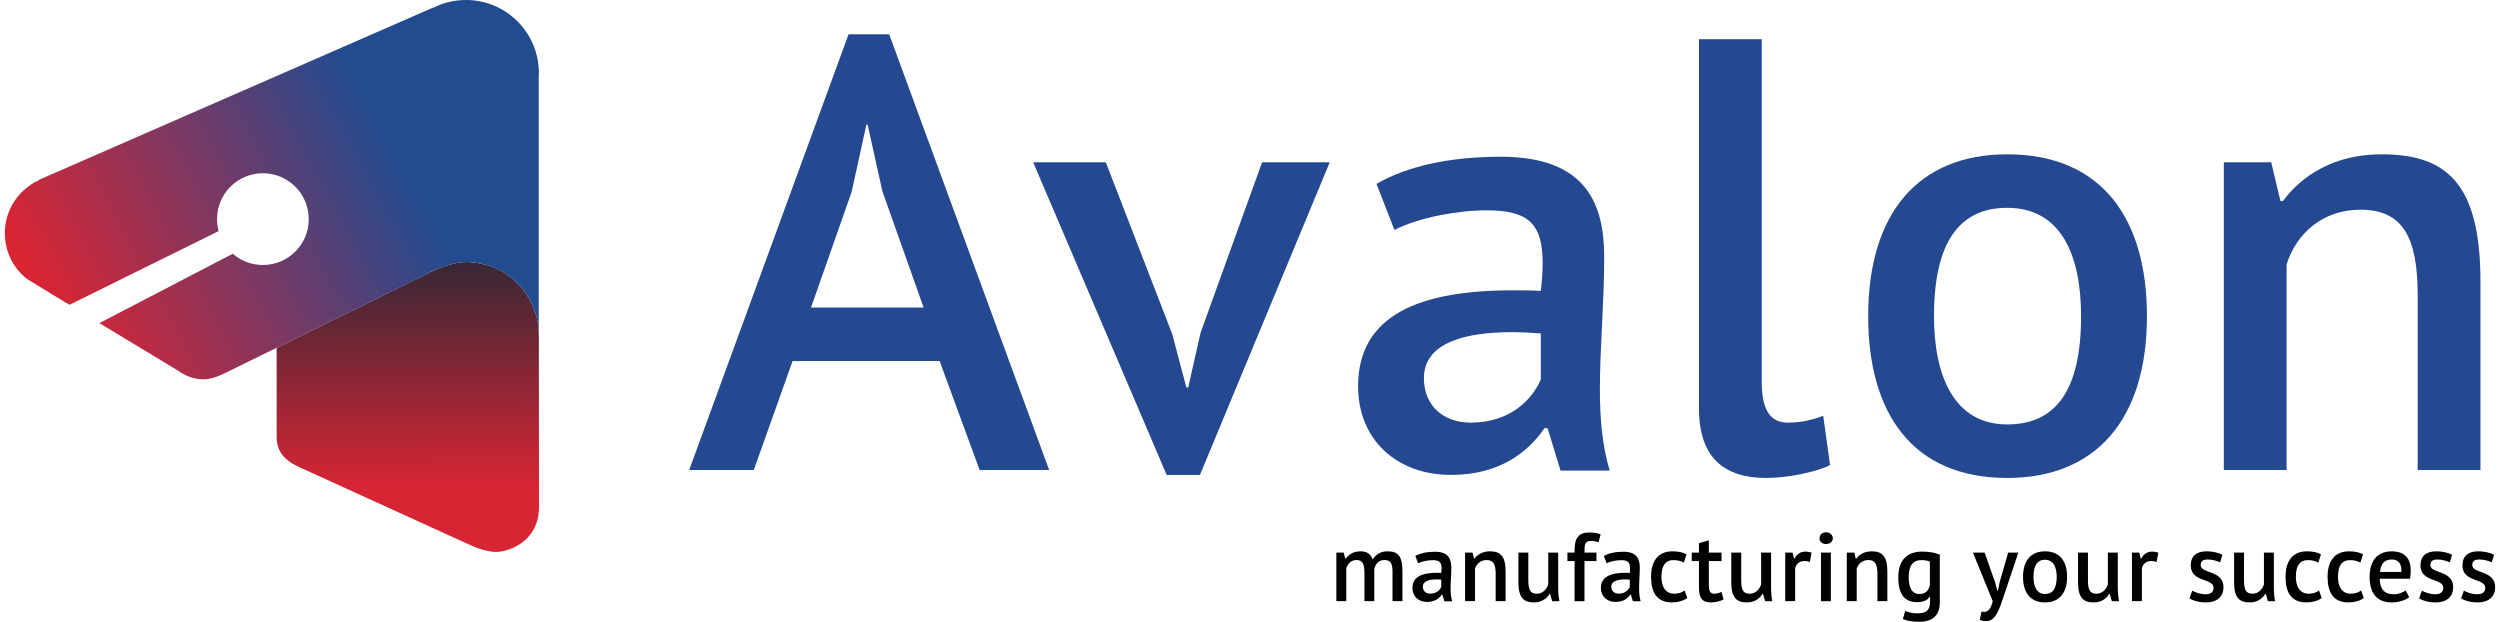
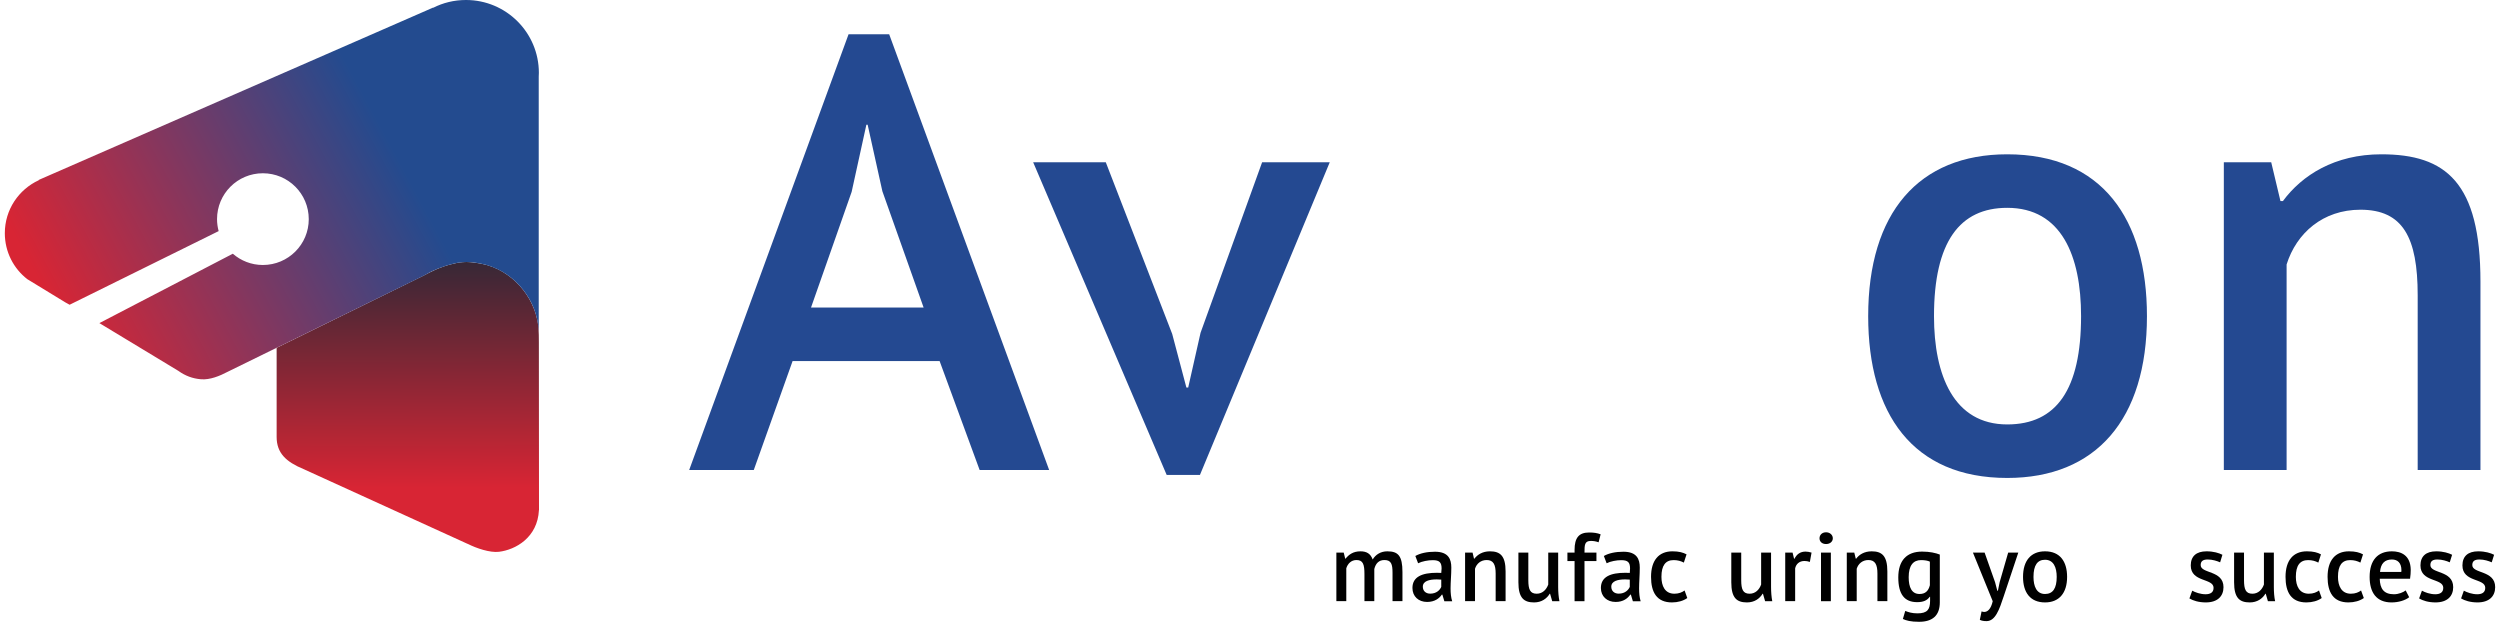
<svg xmlns="http://www.w3.org/2000/svg" xml:space="preserve" width="390px" height="97px" version="1.1" style="shape-rendering:geometricPrecision; text-rendering:geometricPrecision; image-rendering:optimizeQuality; fill-rule:evenodd; clip-rule:evenodd" viewBox="0 0 368.95 92.12">
  <defs>
    <style type="text/css">
   
    .fil3 {fill:black;fill-rule:nonzero}
    .fil2 {fill:#244991;fill-rule:nonzero}
    .fil0 {fill:url(#id0)}
    .fil1 {fill:url(#id1)}
   
  </style>
    <linearGradient id="id0" gradientUnits="userSpaceOnUse" x1="59.75" y1="73.48" x2="59.61" y2="34.9">
      <stop offset="0" style="stop-opacity:1; stop-color:#D82534" />
      <stop offset="0.031" style="stop-opacity:1; stop-color:#D82534" />
      <stop offset="1" style="stop-opacity:1; stop-color:#242836" />
    </linearGradient>
    <linearGradient id="id1" gradientUnits="userSpaceOnUse" x1="9.8" y1="55.77" x2="81.75" y2="17.04">
      <stop offset="0" style="stop-opacity:1; stop-color:#D82534" />
      <stop offset="0.031" style="stop-opacity:1; stop-color:#D82534" />
      <stop offset="0.71" style="stop-opacity:1; stop-color:#234B8F" />
      <stop offset="1" style="stop-opacity:1; stop-color:#234B8F" />
    </linearGradient>
  </defs>
  <g id="Layer_x0020_1">
    <path class="fil0" d="M68.49 38.82l-0.04 0 -0.03 0 -0.03 0 -0.04 0 -0.03 0 -0.04 0c-0.58,0.01 -1.14,0.08 -1.7,0.22l0 0c-2.11,0.44 -4.01,1.52 -4.01,1.52l0 0 -0.3 0.15c-0.07,0.04 -0.11,0.06 -0.11,0.06l0 0 -18.98 9.33 -2.81 1.38 -0.1 0.05 0 13.21c0,2.39 1.42,3.69 3.95,4.74l0 0 24.35 11.1 0 -0.01c1.3,0.66 3.3,1.34 4.64,1.18l0 0c2.45,-0.3 5.72,-2.1 5.92,-6.18l0 0 0.01 0 -0.02 -24.82 0 0 0 -0.02c0,-0.45 -0.01,-1.76 -0.06,-2.33l0 0c-0.01,-0.06 -0.02,-0.12 -0.02,-0.17l0 0c-0.01,-0.03 -0.01,-0.05 -0.02,-0.07l0 0c-0.3,-2.19 -1.28,-4.2 -2.7,-5.78l0 0c-1.51,-1.66 -3.39,-2.84 -5.67,-3.3l0 0c-0.64,-0.13 -1.46,-0.25 -2.16,-0.26z" />
    <path class="fil1" d="M63.47 1.15l-0.03 -0.02 -58.4 25.52 -0.01 0.05c-2.97,1.37 -5.03,4.36 -5.03,7.85 0,2.77 1.3,5.24 3.33,6.81l0 0 5.62 3.43 0.65 0.36 22.08 -10.91c-0.15,-0.56 -0.24,-1.16 -0.24,-1.77l0 0c0,-3.76 3.04,-6.8 6.79,-6.8l0 0c3.76,0 6.8,3.04 6.8,6.8l0 0c0,3.75 -3.04,6.79 -6.8,6.79l0 0c-1.7,0 -3.26,-0.63 -4.45,-1.67l0 0 -19.77 10.28 11.69 7.07c1.06,0.76 2.14,1.15 3.37,1.25l0 0c1.31,0.11 2.78,-0.49 3.93,-1.1l0 0 7.38 -3.62 0.07 -0.03 2.79 -1.37 18.89 -9.26 0.71 -0.4c0.46,-0.25 1.85,-0.93 3.74,-1.37l0 0c0.62,-0.16 1.39,-0.22 1.9,-0.22l0 0c0.75,0.01 1.31,0.09 2.01,0.23l0 0c2.28,0.44 4.3,1.63 5.81,3.31l0 0c1.42,1.57 2.4,3.54 2.7,5.74l0 0c0.01,0.04 0.01,0.08 0.02,0.12l0 0c0.01,0.04 0.02,0.1 0.02,0.17l0 0c0.03,0.22 0.05,0.44 0.06,0.67l0 0 0 1.11c0,0.03 0,0.07 0,0.1l0 0 0 -38.92 0 0c0.01,-0.18 0.02,-0.37 0.02,-0.55l0 0c0,-5.97 -4.84,-10.8 -10.8,-10.8l0 0c-1.75,0 -3.39,0.41 -4.85,1.15l0 0z" />
    <path class="fil2" d="M119.44 45.56l16.68 0 -6.11 -17.23 -2.18 -9.85 -0.19 0 -2.18 9.94 -6.02 17.14zm19.05 7.93l-21.78 0 -5.75 16.14 -9.57 0 23.61 -64.55 6.02 0 23.7 64.55 -10.3 0 -5.93 -16.14z" />
    <polygon class="fil2" points="172.95,49.48 175.05,57.41 175.32,57.41 177.15,49.3 186.27,24.04 196.29,24.04 177.06,70.36 172.13,70.36 152.35,24.04 163.11,24.04 " />
-     <path class="fil2" d="M227.56 56.23l0 -6.84c-1.46,-0.09 -2.92,-0.18 -4.28,-0.18 -6.93,0 -13.04,1.55 -13.04,6.83 0,3.93 2.74,6.57 6.93,6.57 5.93,0 9.11,-3.47 10.39,-6.38zm-24.34 -28.99c4.56,-2.65 10.94,-4.02 18.42,-4.02 12.67,0 15.31,7.02 15.31,14.86 0,6.84 -0.64,13.5 -0.64,19.61 0,4.37 0.37,8.47 1.46,12.03l-7.29 0 -1.92 -6.29 -0.45 0c-2.37,3.46 -6.56,6.93 -13.86,6.93 -8.02,0 -13.76,-5.2 -13.76,-13.13 0,-10.58 9.11,-14.22 22.97,-14.22 1.28,0 2.73,0 4.1,0.09 0.18,-1.55 0.27,-2.92 0.27,-4.11 0,-5.74 -2,-7.83 -8.29,-7.83 -4.38,0 -10.12,1.09 -13.67,2.91l-2.65 -6.83z" />
-     <path class="fil2" d="M260.29 56.59c0,4.28 1.37,6.02 3.83,6.02 1.55,0 3.1,-0.19 5.28,-1.01l1.01 7.3c-1.92,1 -6.2,1.91 -9.48,1.91 -6.11,0 -9.94,-2.92 -9.94,-10.3l0 -54.7 9.3 0 0 50.78z" />
    <path class="fil2" d="M296.66 62.88c7.3,0 10.94,-5.19 10.94,-16.04 0,-8.94 -2.91,-16.05 -10.94,-16.05 -7.02,0 -10.85,5.01 -10.85,16.05 0,8.75 2.92,16.04 10.85,16.04zm0 -40.02c14.04,0 20.7,9.57 20.7,23.98 0,15.31 -7.57,23.97 -20.7,23.97 -14.04,0 -20.6,-9.57 -20.6,-23.97 0,-15.32 7.48,-23.98 20.6,-23.98z" />
    <path class="fil2" d="M357.47 69.63l0 -25.89c0,-8.57 -2.19,-12.67 -8.48,-12.67 -5.56,0 -9.48,3.46 -10.94,8.11l0 30.45 -9.3 0 0 -45.59 7.02 0 1.37 5.75 0.36 0c2.83,-3.83 7.66,-6.93 14.59,-6.93 9.57,0 14.68,4.19 14.68,18.87l0 27.9 -9.3 0z" />
    <path class="fil3" d="M201.43 89.06l0 -4c0,-1.43 -0.2,-2.09 -1.18,-2.09 -0.78,0 -1.3,0.54 -1.51,1.22l0 4.87 -1.47 0 0 -7.19 1.09 0 0.22 0.9 0.05 0c0.49,-0.61 1.13,-1.09 2.21,-1.09 0.9,0 1.49,0.33 1.81,1.21 0.45,-0.75 1.21,-1.21 2.17,-1.21 1.6,0 2.24,0.66 2.24,3.07l0 4.31 -1.47 0 0 -4.2c0,-1.27 -0.19,-1.89 -1.2,-1.89 -0.82,0 -1.29,0.49 -1.5,1.33l0 4.76 -1.46 0z" />
    <path class="fil3" d="M212.81 86.95l0 -1.08c-0.23,-0.01 -0.46,-0.03 -0.67,-0.03 -1.1,0 -2.06,0.24 -2.06,1.08 0,0.62 0.43,1.03 1.09,1.03 0.94,0 1.44,-0.54 1.64,-1zm-3.84 -4.58c0.72,-0.41 1.73,-0.63 2.91,-0.63 2,0 2.42,1.11 2.42,2.35 0,1.07 -0.11,2.13 -0.11,3.09 0,0.69 0.06,1.34 0.24,1.9l-1.16 0 -0.3 -0.99 -0.07 0c-0.37,0.54 -1.04,1.09 -2.19,1.09 -1.27,0 -2.17,-0.82 -2.17,-2.07 0,-1.67 1.44,-2.25 3.63,-2.25 0.2,0 0.43,0 0.64,0.02 0.03,-0.25 0.05,-0.46 0.05,-0.65 0,-0.91 -0.32,-1.24 -1.31,-1.24 -0.69,0 -1.6,0.17 -2.17,0.46l-0.41 -1.08z" />
    <path class="fil3" d="M220.87 89.06l0 -4.08c0,-1.35 -0.34,-2.01 -1.33,-2.01 -0.88,0 -1.5,0.55 -1.73,1.29l0 4.8 -1.47 0 0 -7.19 1.11 0 0.21 0.9 0.06 0c0.45,-0.6 1.21,-1.09 2.3,-1.09 1.52,0 2.32,0.66 2.32,2.98l0 4.4 -1.47 0z" />
    <path class="fil3" d="M225.71 81.87l0 4.08c0,1.37 0.26,2.01 1.24,2.01 0.87,0 1.44,-0.61 1.71,-1.36l0 -4.73 1.47 0 0 5.09c0,0.72 0.06,1.51 0.19,2.11l-1.07 0 -0.32 -1.11 -0.05 0c-0.44,0.73 -1.21,1.29 -2.32,1.29 -1.51,0 -2.32,-0.66 -2.32,-2.98l0 -4.4 1.47 0z" />
    <path class="fil3" d="M231.5 81.87l1.06 0 0 -0.4c0,-1.8 0.65,-2.58 2.15,-2.58 0.69,0 1.19,0.07 1.71,0.27l-0.3 1.18c-0.45,-0.16 -0.79,-0.2 -1.15,-0.2 -0.93,0 -0.94,0.6 -0.94,1.73l1.77 0 0 1.25 -1.77 0 0 5.95 -1.47 0 0 -5.95 -1.06 0 0 -1.25z" />
    <path class="fil3" d="M240.74 86.95l0 -1.08c-0.23,-0.01 -0.46,-0.03 -0.68,-0.03 -1.09,0 -2.06,0.24 -2.06,1.08 0,0.62 0.43,1.03 1.1,1.03 0.93,0 1.44,-0.54 1.64,-1zm-3.84 -4.58c0.71,-0.41 1.72,-0.63 2.9,-0.63 2,0 2.42,1.11 2.42,2.35 0,1.07 -0.1,2.13 -0.1,3.09 0,0.69 0.06,1.34 0.23,1.9l-1.15 0 -0.3 -0.99 -0.08 0c-0.37,0.54 -1.03,1.09 -2.18,1.09 -1.27,0 -2.18,-0.82 -2.18,-2.07 0,-1.67 1.44,-2.25 3.63,-2.25 0.2,0 0.43,0 0.65,0.02 0.03,-0.25 0.04,-0.46 0.04,-0.65 0,-0.91 -0.31,-1.24 -1.31,-1.24 -0.69,0 -1.6,0.17 -2.16,0.46l-0.41 -1.08z" />
    <path class="fil3" d="M249.26 88.6c-0.58,0.42 -1.41,0.65 -2.27,0.65 -2.26,0 -3.1,-1.51 -3.1,-3.79 0,-2.41 1.12,-3.78 3.17,-3.78 0.96,0 1.57,0.17 2.09,0.45l-0.4 1.22c-0.44,-0.23 -0.92,-0.37 -1.51,-0.37 -1.2,0 -1.81,0.79 -1.81,2.48 0,1.35 0.52,2.5 1.92,2.5 0.67,0 1.16,-0.22 1.51,-0.48l0.4 1.12z" />
-     <path class="fil3" d="M249.92 81.87l1.07 0 0 -1.4 1.46 -0.42 0 1.82 1.88 0 0 1.25 -1.88 0 0 3.45c0,1 0.2,1.39 0.78,1.39 0.45,0 0.72,-0.11 1.11,-0.26l0.29 1.12c-0.52,0.25 -1.2,0.43 -1.9,0.43 -1.23,0 -1.74,-0.63 -1.74,-2.17l0 -3.96 -1.07 0 0 -1.25z" />
    <path class="fil3" d="M257.25 81.87l0 4.08c0,1.37 0.26,2.01 1.24,2.01 0.87,0 1.44,-0.61 1.71,-1.36l0 -4.73 1.47 0 0 5.09c0,0.72 0.06,1.51 0.18,2.11l-1.06 0 -0.32 -1.11 -0.05 0c-0.44,0.73 -1.21,1.29 -2.32,1.29 -1.51,0 -2.32,-0.66 -2.32,-2.98l0 -4.4 1.47 0z" />
    <path class="fil3" d="M267.42 83.25c-0.28,-0.1 -0.56,-0.14 -0.8,-0.14 -0.76,0 -1.24,0.45 -1.38,1.09l0 4.86 -1.47 0 0 -7.19 1.09 0 0.22 0.91 0.06 0c0.34,-0.68 0.87,-1.06 1.64,-1.06 0.27,0 0.56,0.05 0.89,0.15l-0.25 1.38z" />
    <path class="fil3" d="M269.07 81.87l1.46 0 0 7.2 -1.46 0 0 -7.2zm0.75 -3.01c0.58,0 1,0.4 1,0.89 0,0.49 -0.42,0.85 -1,0.85 -0.6,0 -0.97,-0.36 -0.97,-0.85 0,-0.49 0.37,-0.89 0.97,-0.89z" />
    <path class="fil3" d="M277.43 89.06l0 -4.08c0,-1.35 -0.35,-2.01 -1.34,-2.01 -0.88,0 -1.5,0.55 -1.73,1.29l0 4.8 -1.47 0 0 -7.19 1.11 0 0.22 0.9 0.06 0c0.44,-0.6 1.2,-1.09 2.3,-1.09 1.51,0 2.32,0.66 2.32,2.98l0 4.4 -1.47 0z" />
    <path class="fil3" d="M285.2 86.7l0 -3.49c-0.31,-0.15 -0.76,-0.23 -1.31,-0.23 -1.15,0 -1.83,0.79 -1.83,2.53 0,1.51 0.46,2.49 1.6,2.49 0.85,0 1.32,-0.43 1.54,-1.3zm1.47 2.55c0,1.95 -1.09,2.87 -3.07,2.87 -1.23,0 -1.94,-0.19 -2.4,-0.42l0.35 -1.19c0.44,0.17 0.96,0.36 1.81,0.36 1.47,0 1.87,-0.58 1.87,-1.86l0 -0.59 -0.06 0c-0.36,0.52 -0.93,0.79 -1.85,0.79 -1.89,0 -2.8,-1.17 -2.8,-3.67 0,-2.48 1.23,-3.82 3.53,-3.82 1.14,0 2,0.2 2.62,0.44l0 7.09z" />
    <path class="fil3" d="M294.86 86.26l0.33 1.26 0.09 0 0.26 -1.28 1.26 -4.37 1.5 0 -2.16 6.47c-0.66,2 -1.25,3.68 -2.55,3.68 -0.4,0 -0.75,-0.06 -0.99,-0.19l0.26 -1.25c0.13,0.05 0.26,0.08 0.39,0.08 0.49,0 0.99,-0.4 1.26,-1.59l-2.93 -7.2 1.73 0 1.55 4.39z" />
    <path class="fil3" d="M302.26 88c1.15,0 1.73,-0.82 1.73,-2.53 0,-1.41 -0.47,-2.54 -1.73,-2.54 -1.11,0 -1.71,0.79 -1.71,2.54 0,1.38 0.45,2.53 1.71,2.53zm0 -6.32c2.22,0 3.27,1.51 3.27,3.79 0,2.41 -1.2,3.78 -3.27,3.78 -2.22,0 -3.26,-1.51 -3.26,-3.78 0,-2.42 1.18,-3.79 3.26,-3.79z" />
-     <path class="fil3" d="M308.62 81.87l0 4.08c0,1.37 0.26,2.01 1.24,2.01 0.88,0 1.44,-0.61 1.71,-1.36l0 -4.73 1.47 0 0 5.09c0,0.72 0.06,1.51 0.19,2.11l-1.07 0 -0.32 -1.11 -0.05 0c-0.44,0.73 -1.21,1.29 -2.32,1.29 -1.51,0 -2.32,-0.66 -2.32,-2.98l0 -4.4 1.47 0z" />
-     <path class="fil3" d="M318.8 83.25c-0.29,-0.1 -0.56,-0.14 -0.81,-0.14 -0.76,0 -1.24,0.45 -1.38,1.09l0 4.86 -1.47 0 0 -7.19 1.09 0 0.22 0.91 0.06 0c0.34,-0.68 0.88,-1.06 1.64,-1.06 0.27,0 0.56,0.05 0.89,0.15l-0.24 1.38z" />
    <path class="fil3" d="M323.85 83.77c0,-1.38 0.85,-2.09 2.33,-2.09 1.07,0 1.84,0.25 2.36,0.51l-0.34 1.12c-0.45,-0.2 -1.13,-0.42 -1.83,-0.42 -0.7,0 -1.05,0.24 -1.05,0.83 0,1.3 3.38,0.74 3.38,3.27 0,1.34 -0.88,2.26 -2.62,2.26 -1.05,0 -1.9,-0.27 -2.43,-0.59l0.42 -1.15c0.44,0.25 1.22,0.53 1.97,0.53 0.7,0 1.19,-0.26 1.19,-0.95 0,-1.46 -3.38,-0.79 -3.38,-3.32z" />
    <path class="fil3" d="M331.74 81.87l0 4.08c0,1.37 0.26,2.01 1.24,2.01 0.87,0 1.44,-0.61 1.71,-1.36l0 -4.73 1.47 0 0 5.09c0,0.72 0.05,1.51 0.19,2.11l-1.07 0 -0.32 -1.11 -0.05 0c-0.44,0.73 -1.22,1.29 -2.32,1.29 -1.51,0 -2.32,-0.66 -2.32,-2.98l0 -4.4 1.47 0z" />
    <path class="fil3" d="M343.25 88.6c-0.57,0.42 -1.41,0.65 -2.27,0.65 -2.26,0 -3.09,-1.51 -3.09,-3.79 0,-2.41 1.12,-3.78 3.16,-3.78 0.97,0 1.57,0.17 2.09,0.45l-0.39 1.22c-0.45,-0.23 -0.92,-0.37 -1.51,-0.37 -1.21,0 -1.82,0.79 -1.82,2.48 0,1.35 0.52,2.5 1.92,2.5 0.68,0 1.16,-0.22 1.51,-0.48l0.4 1.12z" />
    <path class="fil3" d="M349.49 88.6c-0.58,0.42 -1.42,0.65 -2.28,0.65 -2.26,0 -3.09,-1.51 -3.09,-3.79 0,-2.41 1.12,-3.78 3.17,-3.78 0.96,0 1.56,0.17 2.08,0.45l-0.39 1.22c-0.44,-0.23 -0.92,-0.37 -1.51,-0.37 -1.21,0 -1.81,0.79 -1.81,2.48 0,1.35 0.52,2.5 1.91,2.5 0.68,0 1.17,-0.22 1.51,-0.48l0.41 1.12z" />
    <path class="fil3" d="M351.89 84.73l3.15 0c0,-0.07 0.02,-0.16 0.02,-0.24 0,-1.1 -0.57,-1.6 -1.41,-1.6 -1.07,0 -1.66,0.6 -1.76,1.84zm4.32 3.75c-0.58,0.46 -1.57,0.77 -2.61,0.77 -2.24,0 -3.25,-1.46 -3.25,-3.78 0,-2.48 1.21,-3.79 3.3,-3.79 1.36,0 2.76,0.58 2.79,2.74 0,0.4 -0.03,0.87 -0.1,1.32l-4.49 0c0.03,1.47 0.6,2.3 2.1,2.3 0.71,0 1.41,-0.3 1.74,-0.57l0.52 1.01z" />
    <path class="fil3" d="M357.88 83.77c0,-1.38 0.85,-2.09 2.33,-2.09 1.06,0 1.84,0.25 2.36,0.51l-0.35 1.12c-0.44,-0.2 -1.12,-0.42 -1.82,-0.42 -0.71,0 -1.05,0.24 -1.05,0.83 0,1.3 3.38,0.74 3.38,3.27 0,1.34 -0.88,2.26 -2.62,2.26 -1.05,0 -1.9,-0.27 -2.43,-0.59l0.42 -1.15c0.44,0.25 1.22,0.53 1.97,0.53 0.7,0 1.19,-0.26 1.19,-0.95 0,-1.46 -3.38,-0.79 -3.38,-3.32z" />
    <path class="fil3" d="M364.1 83.77c0,-1.38 0.85,-2.09 2.33,-2.09 1.06,0 1.84,0.25 2.36,0.51l-0.35 1.12c-0.44,-0.2 -1.12,-0.42 -1.82,-0.42 -0.71,0 -1.06,0.24 -1.06,0.83 0,1.3 3.39,0.74 3.39,3.27 0,1.34 -0.88,2.26 -2.62,2.26 -1.05,0 -1.9,-0.27 -2.43,-0.59l0.41 -1.15c0.45,0.25 1.23,0.53 1.98,0.53 0.7,0 1.19,-0.26 1.19,-0.95 0,-1.46 -3.38,-0.79 -3.38,-3.32z" />
  </g>
</svg>